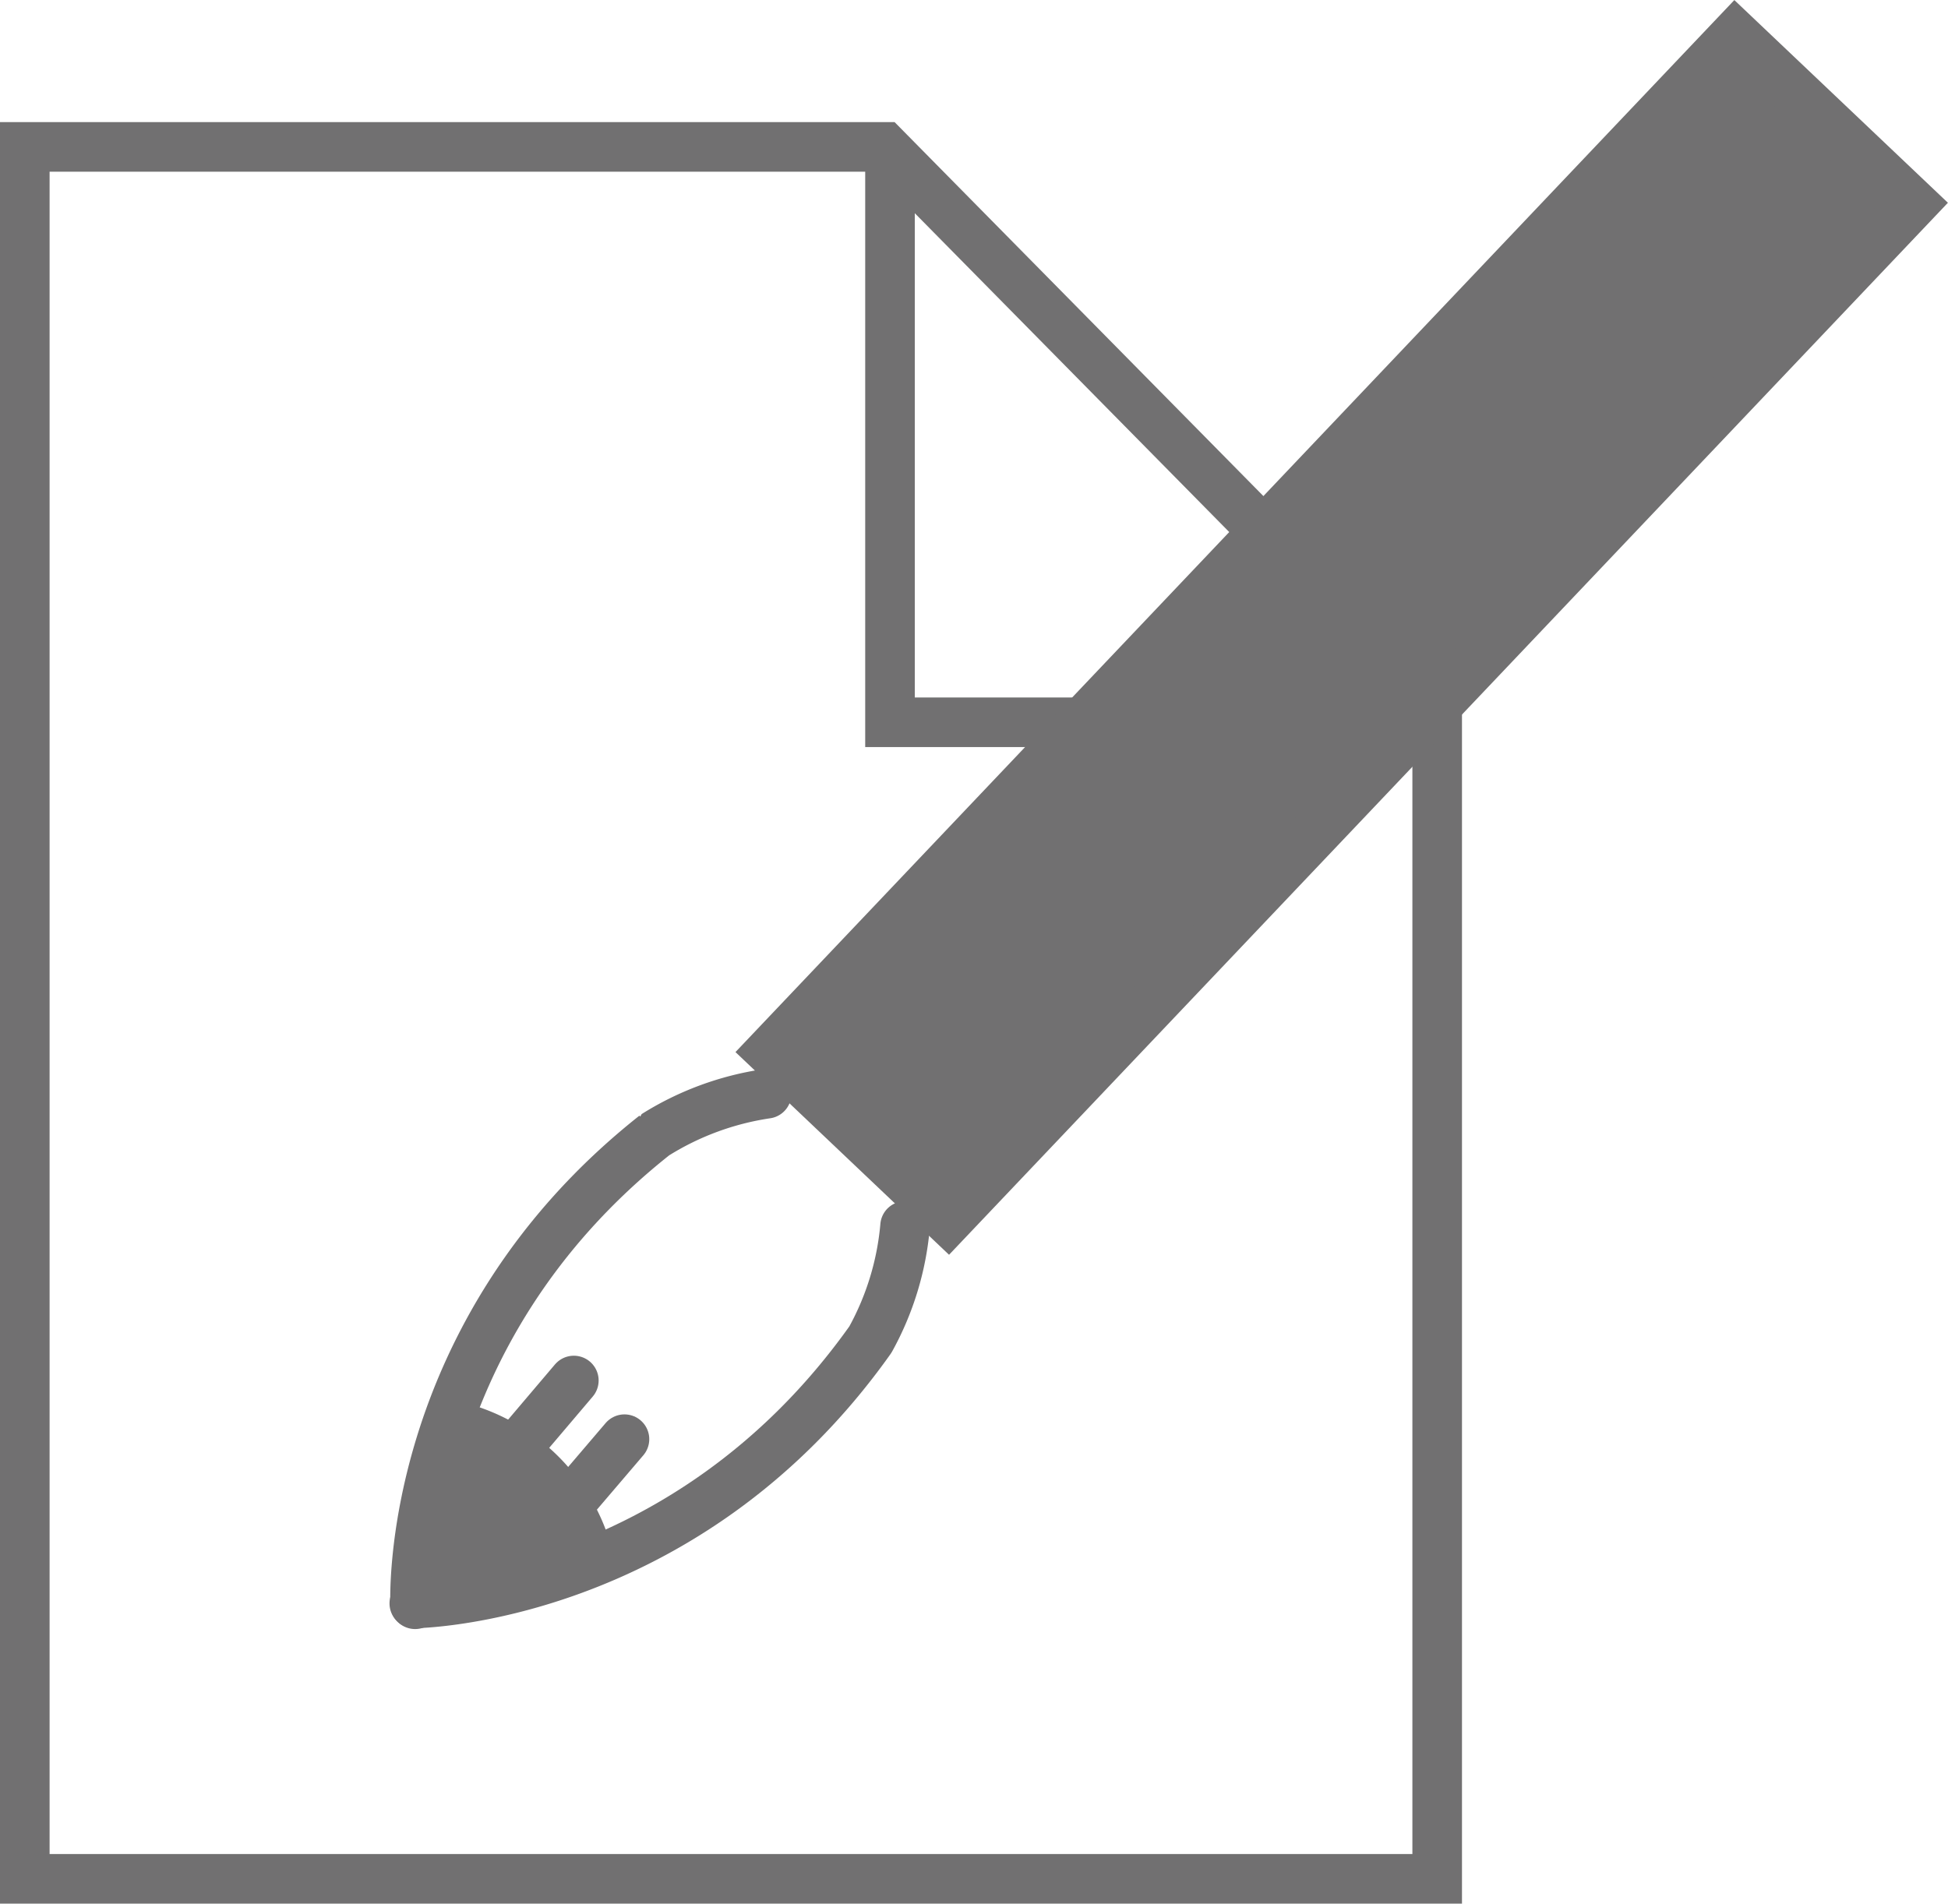
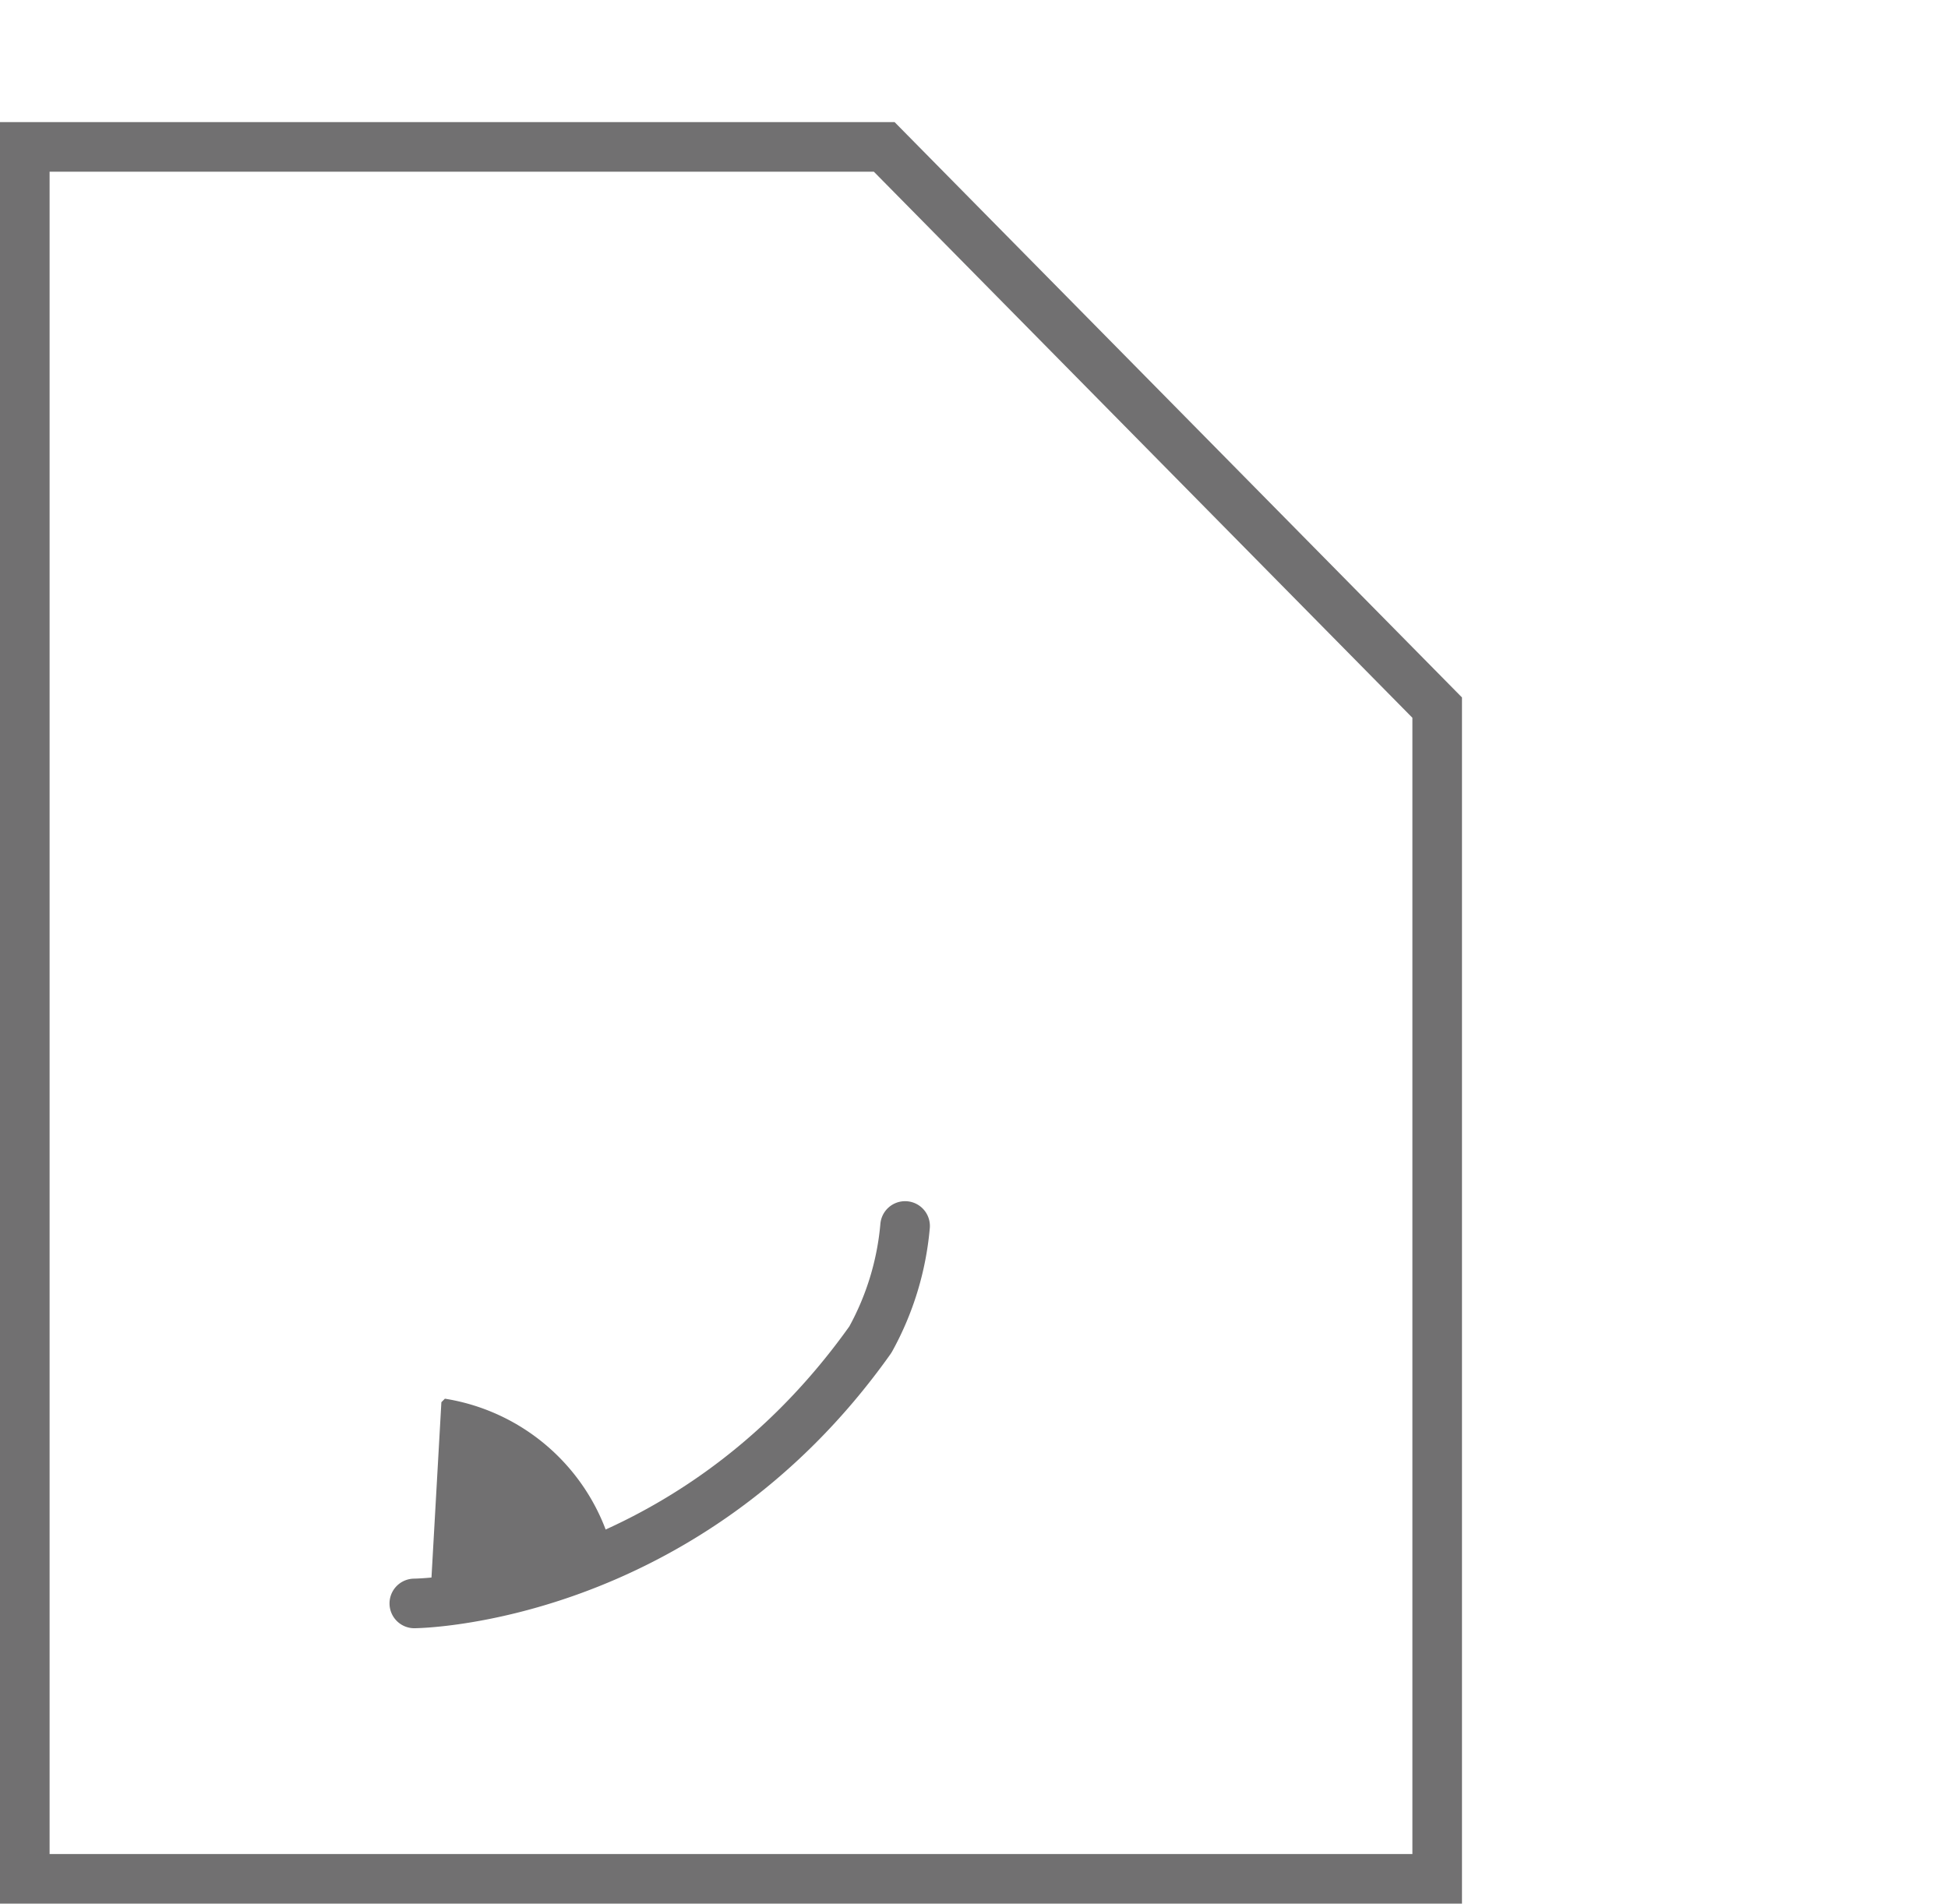
<svg xmlns="http://www.w3.org/2000/svg" viewBox="0 0 94.27 92.14">
  <defs>
    <style>.cls-1,.cls-3{fill:none;}.cls-1,.cls-2,.cls-3{stroke:#717071;stroke-width:2.4px;}.cls-1,.cls-2{stroke-miterlimit:10;}.cls-2,.cls-4{fill:#717071;}.cls-3{stroke-linecap:round;stroke-linejoin:bevel;}</style>
  </defs>
  <g id="レイヤー_2" data-name="レイヤー 2">
    <g id="moji">
      <polygon class="cls-1" points="69.55 90.94 1.2 90.94 1.2 7.11 42.79 7.11 69.55 34.25 69.55 90.94" />
-       <polyline class="cls-1" points="69.55 34.96 43.07 34.96 43.07 7.11" />
-       <rect class="cls-2" x="59.01" y="-3.54" width="11.85" height="67.81" transform="translate(38.74 -36.36) rotate(43.51)" />
-       <path class="cls-3" d="M20.09,77.65s-.6-13.06,11.6-22.71a14,14,0,0,1,5.41-2" />
      <path class="cls-3" d="M20.05,77.61s13.07-.08,22.07-12.77a13.84,13.84,0,0,0,1.68-5.5" />
      <path class="cls-4" d="M21.53,67.7a10,10,0,0,1,8.28,8.16l-9,1.75.55-9.74" />
-       <line class="cls-3" x1="27.77" y1="66.82" x2="24.52" y2="70.65" />
-       <line class="cls-3" x1="30.22" y1="69.66" x2="26.96" y2="73.48" />
    </g>
  </g>
</svg>